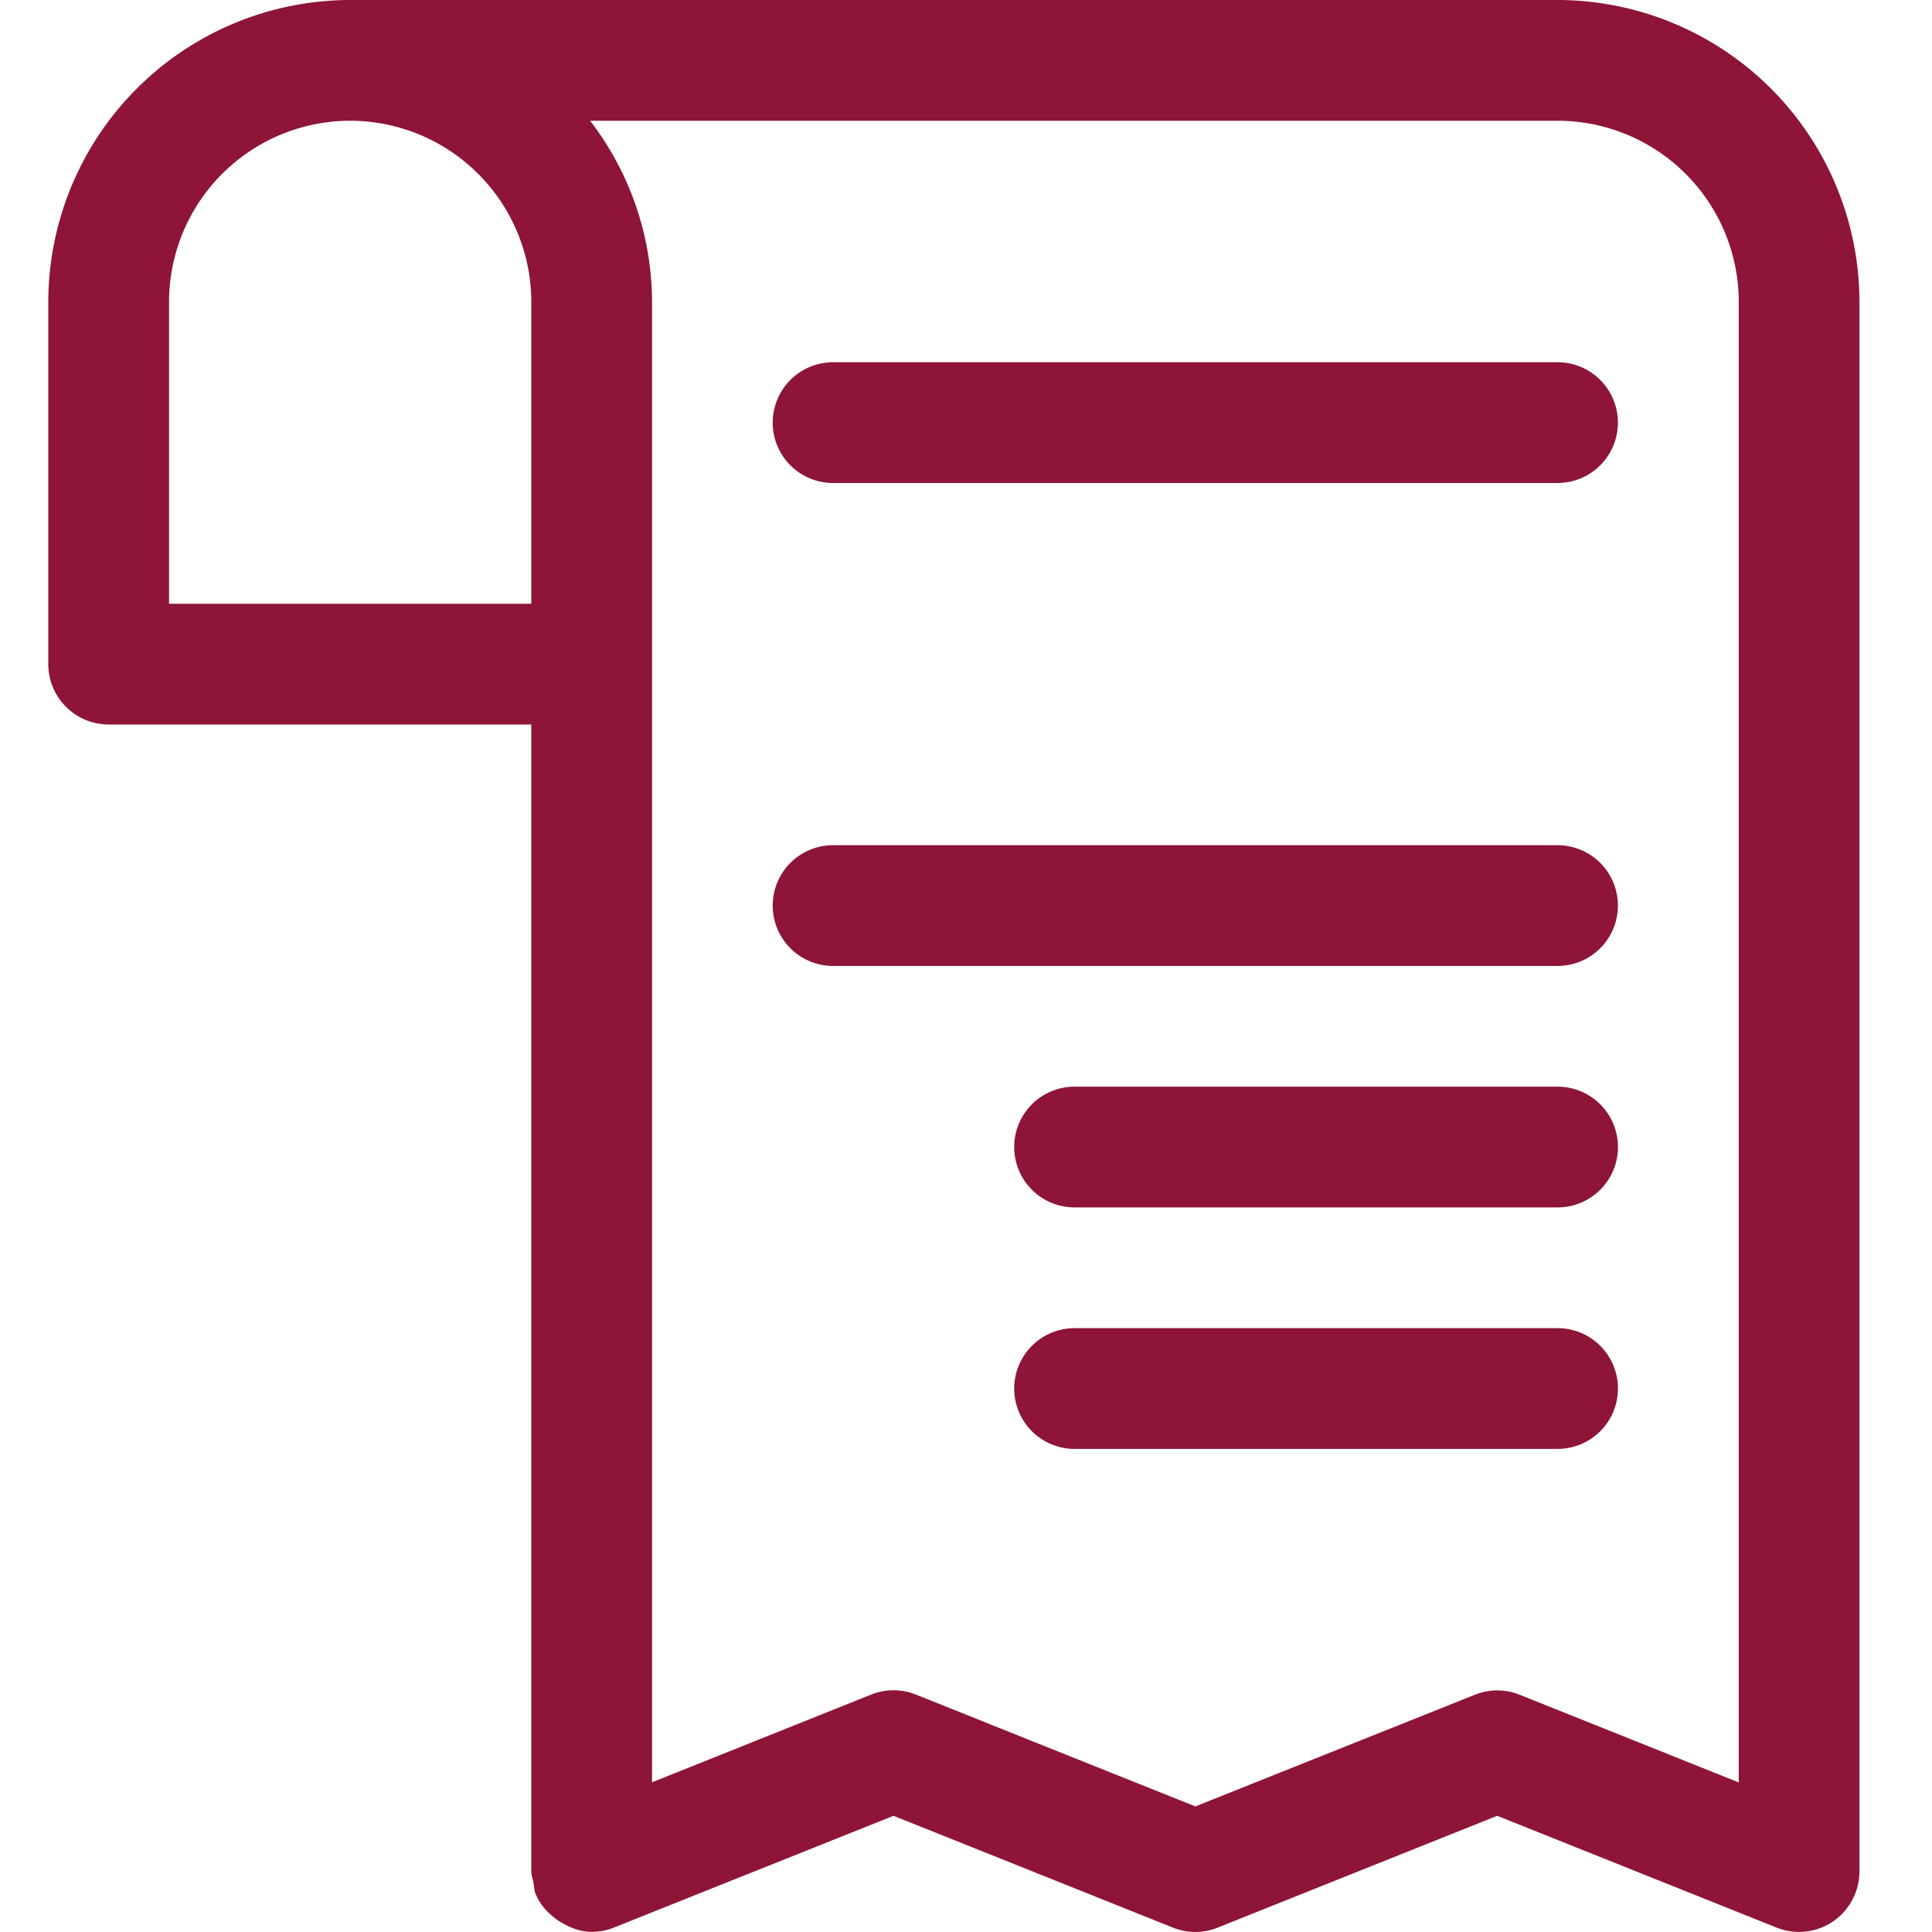
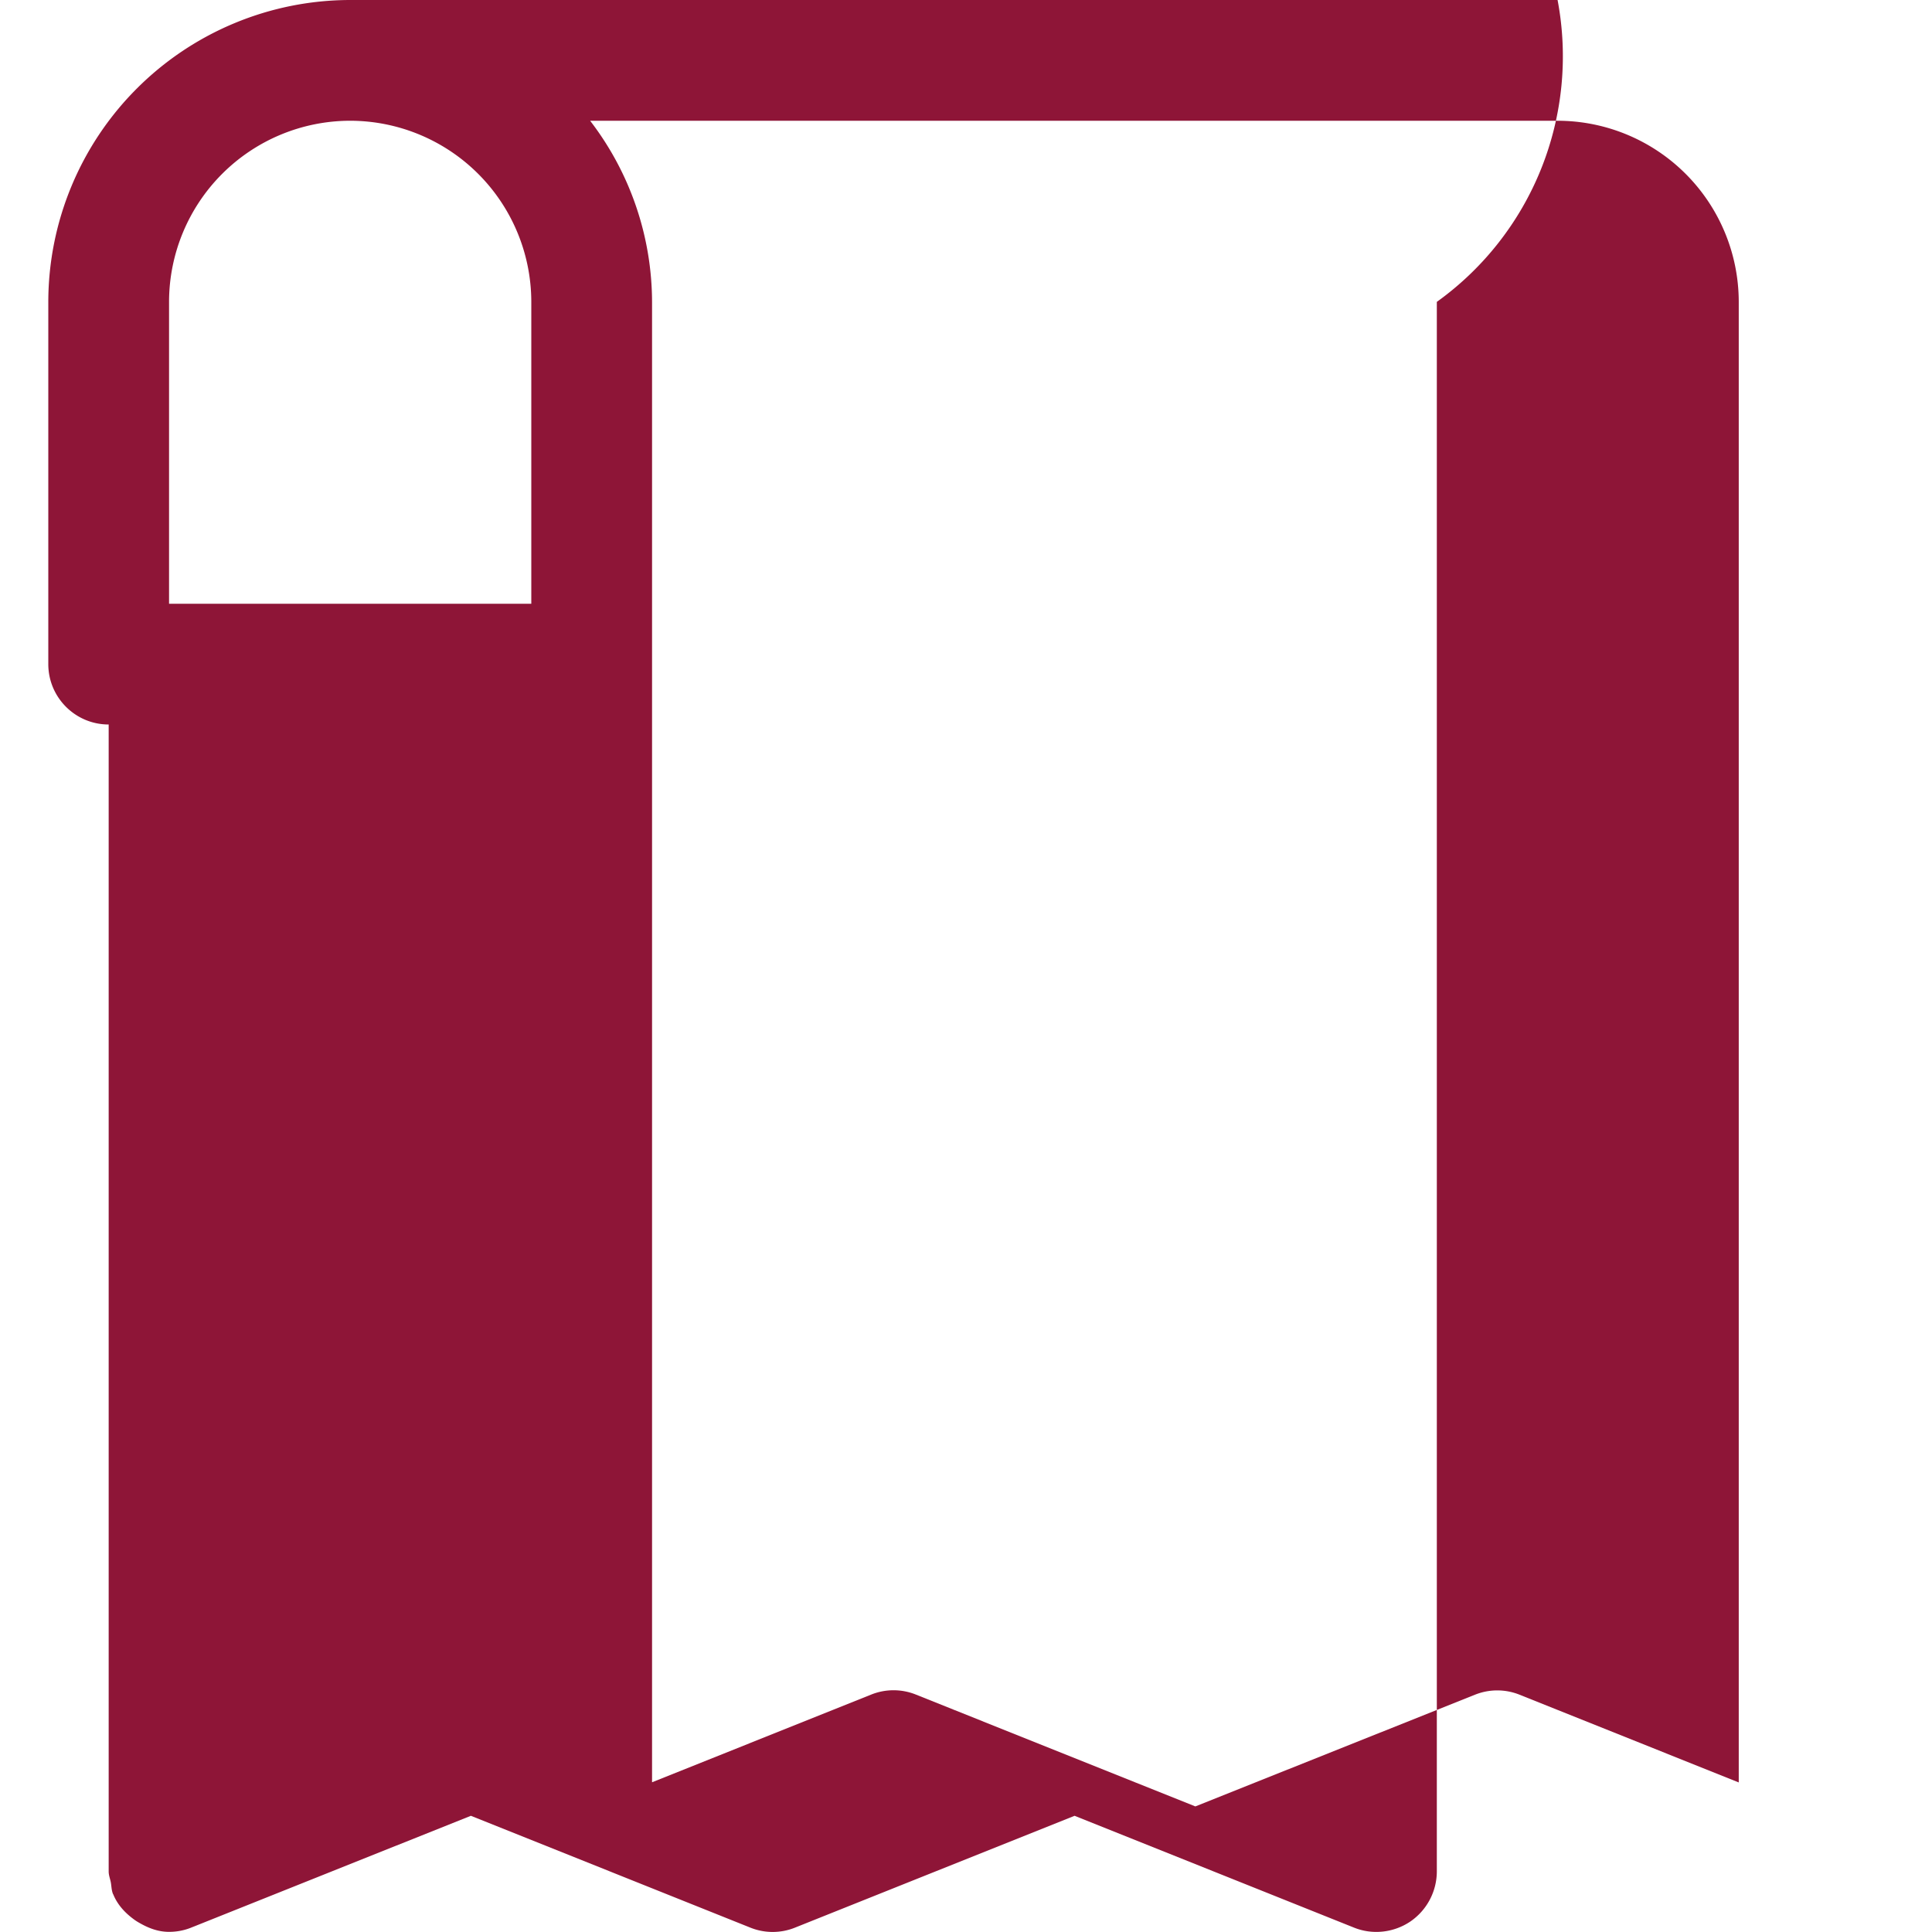
<svg xmlns="http://www.w3.org/2000/svg" width="40" height="40" fill="none">
-   <path d="M32.248 0H7.25A6.258 6.258 0 0 0 1 6.25v7.5c0 .69.56 1.25 1.25 1.25H11v23.747c0 .08.03.15.044.225.015.08.013.16.045.24 0 .002.005.005.005.007.085.21.235.375.413.508a.98.98 0 0 0 .125.082c.185.107.387.188.617.188.155 0 .313-.028.465-.09l.023-.01h.002l5.76-2.303 5.785 2.315c.297.12.63.12.927 0l5.787-2.315 5.785 2.315c.385.155.822.105 1.165-.125a1.26 1.26 0 0 0 .55-1.037V6.25A6.258 6.258 0 0 0 32.248 0zM10.999 12.5H3.5V6.25A3.754 3.754 0 0 1 7.25 2.5 3.754 3.754 0 0 1 11 6.25v6.25zm24.999 24.403l-4.535-1.815a1.24 1.24 0 0 0-.927 0L24.748 37.4l-5.784-2.315a1.24 1.24 0 0 0-.928 0L13.5 36.9V6.25a6.177 6.177 0 0 0-1.282-3.75h20.031a3.754 3.754 0 0 1 3.75 3.75v30.653z" fill="#8E1537" />
-   <path d="M32.247 7.5H17.248a1.25 1.25 0 0 0 0 2.5h14.999a1.25 1.25 0 0 0 0-2.5zm0 9.999H17.248a1.25 1.25 0 0 0 0 2.5h14.999a1.25 1.25 0 0 0 0-2.5zm0 4.999h-9.999a1.25 1.25 0 0 0 0 2.5h10a1.25 1.25 0 0 0 0-2.5zm0 5h-9.999a1.25 1.25 0 0 0 0 2.5h10a1.25 1.25 0 0 0 0-2.5z" fill="#8E1537" />
+   <path d="M32.248 0H7.25A6.258 6.258 0 0 0 1 6.25v7.5c0 .69.56 1.25 1.25 1.25v23.747c0 .08.03.15.044.225.015.08.013.16.045.24 0 .002.005.005.005.007.085.21.235.375.413.508a.98.98 0 0 0 .125.082c.185.107.387.188.617.188.155 0 .313-.028.465-.09l.023-.01h.002l5.76-2.303 5.785 2.315c.297.12.63.12.927 0l5.787-2.315 5.785 2.315c.385.155.822.105 1.165-.125a1.26 1.26 0 0 0 .55-1.037V6.25A6.258 6.258 0 0 0 32.248 0zM10.999 12.5H3.5V6.25A3.754 3.754 0 0 1 7.25 2.5 3.754 3.754 0 0 1 11 6.25v6.25zm24.999 24.403l-4.535-1.815a1.24 1.24 0 0 0-.927 0L24.748 37.4l-5.784-2.315a1.24 1.24 0 0 0-.928 0L13.5 36.9V6.25a6.177 6.177 0 0 0-1.282-3.75h20.031a3.754 3.754 0 0 1 3.75 3.75v30.653z" fill="#8E1537" />
</svg>